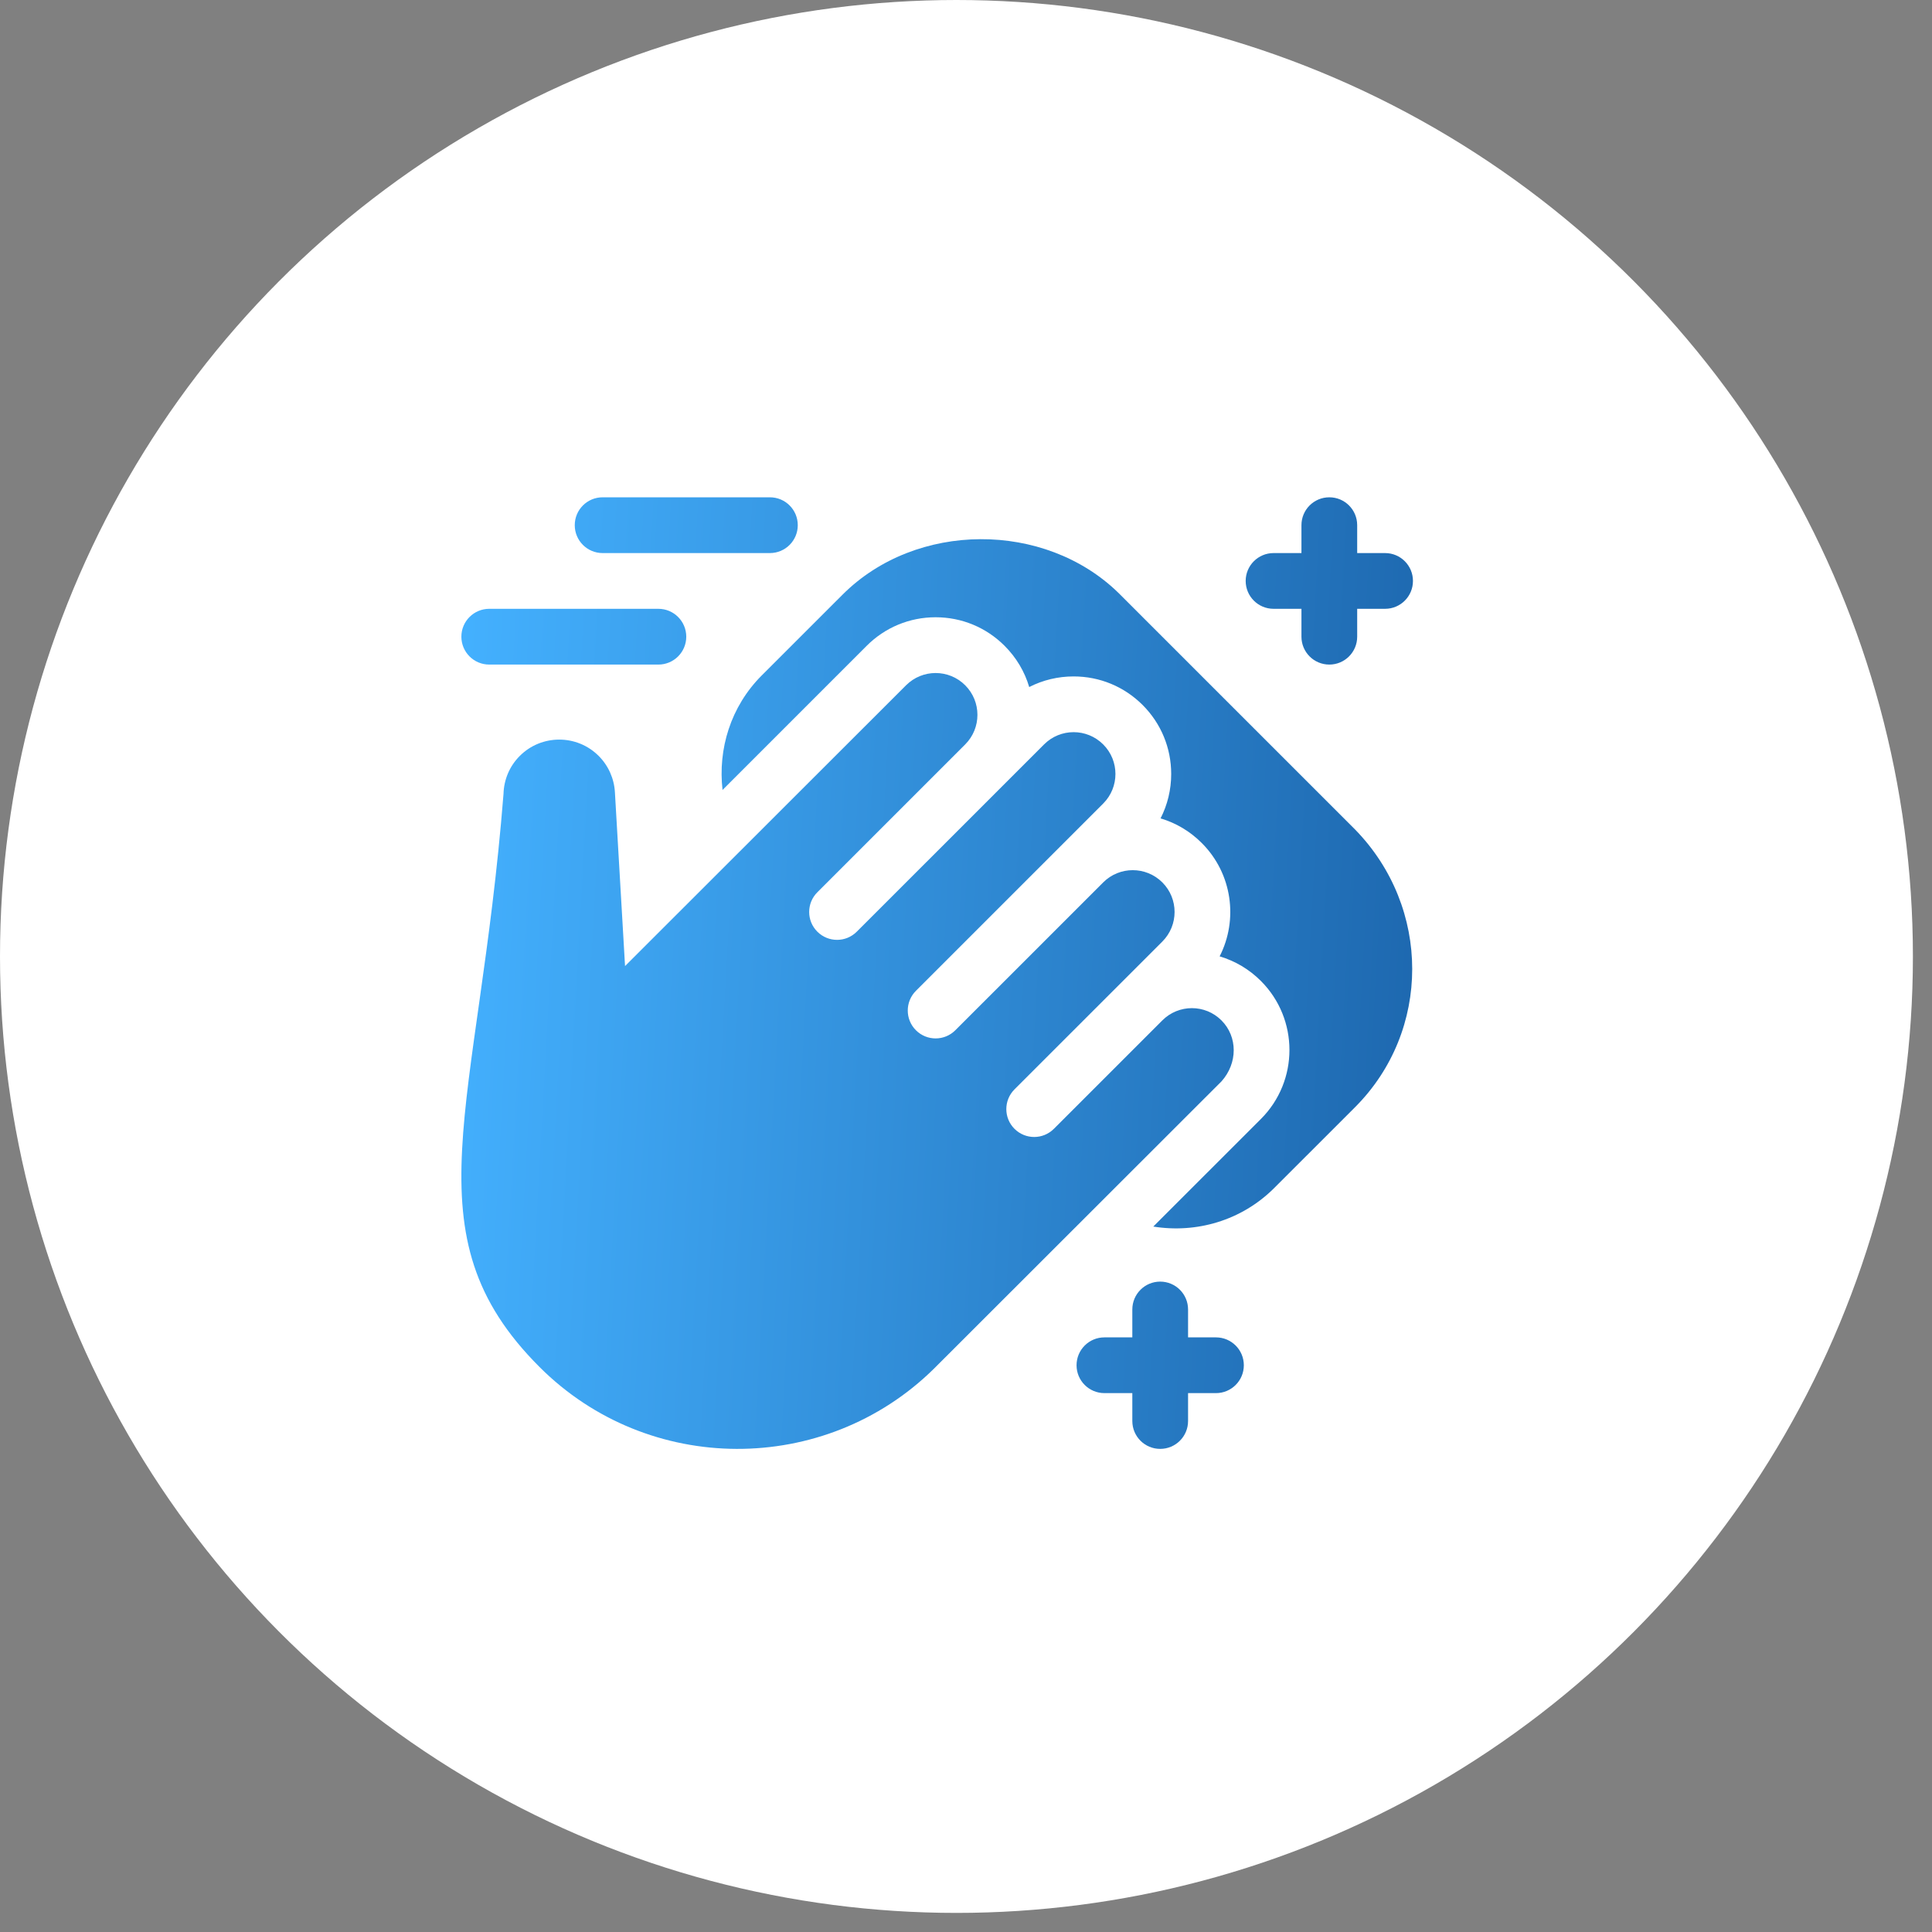
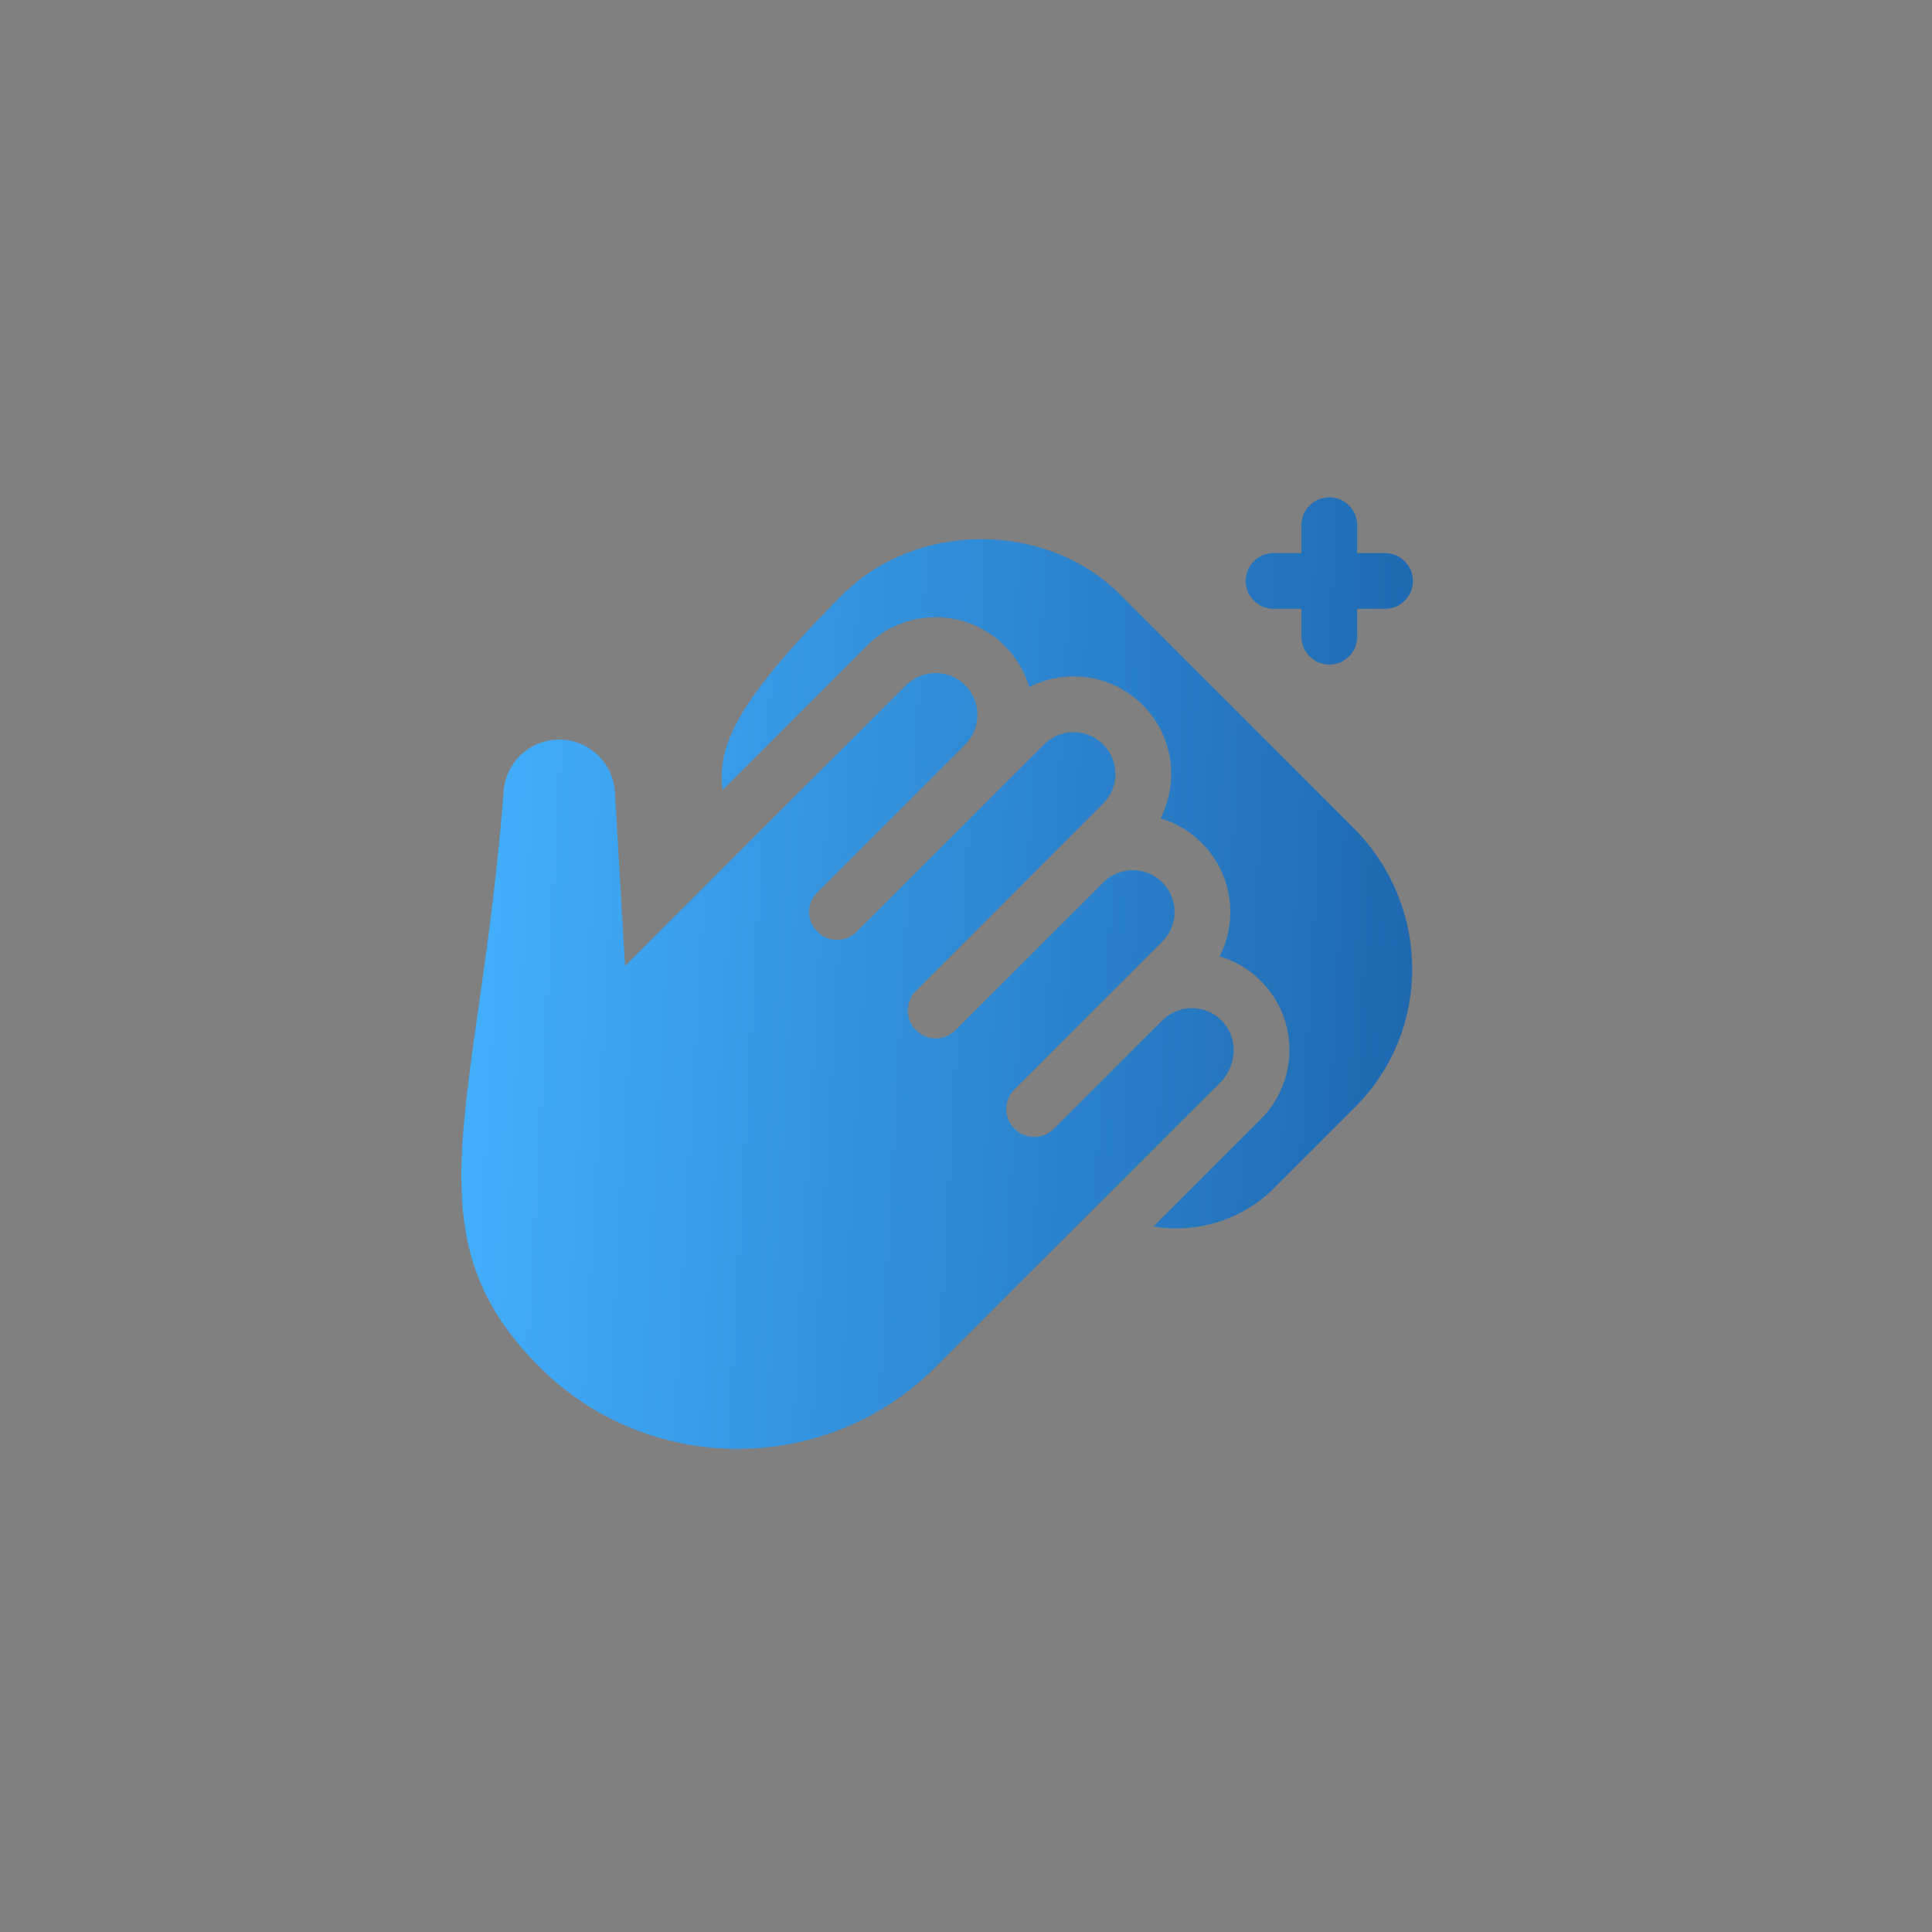
<svg xmlns="http://www.w3.org/2000/svg" width="67" height="67" viewBox="0 0 67 67" fill="none">
  <rect x="0" y="0" width="67" height="67" fill="#808080" stroke="none" />
-   <circle cx="33.169" cy="33.169" r="33.169" fill="white" />
-   <path d="M26.699 17.246H20.898C20.364 17.246 19.932 17.678 19.932 18.213C19.932 18.747 20.364 19.18 20.898 19.18H26.699C27.234 19.18 27.666 18.747 27.666 18.213C27.666 17.678 27.234 17.246 26.699 17.246Z" fill="url(#paint0_linear_4008_1750)" />
-   <path d="M16 22.08C16 22.614 16.432 23.047 16.967 23.047H22.832C23.366 23.047 23.799 22.614 23.799 22.08C23.799 21.546 23.366 21.113 22.832 21.113H16.967C16.432 21.113 16 21.546 16 22.08Z" fill="url(#paint1_linear_4008_1750)" />
  <path d="M48.033 19.18H47.066V18.213C47.066 17.678 46.634 17.246 46.1 17.246C45.565 17.246 45.133 17.678 45.133 18.213V19.18H44.166C43.632 19.18 43.199 19.612 43.199 20.146C43.199 20.681 43.632 21.113 44.166 21.113H45.133V22.08C45.133 22.614 45.565 23.047 46.1 23.047C46.634 23.047 47.066 22.614 47.066 22.08V21.113H48.033C48.568 21.113 49 20.681 49 20.146C49 19.612 48.568 19.18 48.033 19.18Z" fill="url(#paint2_linear_4008_1750)" />
-   <path d="M41.201 48.312H42.168C42.702 48.312 43.135 47.88 43.135 47.346C43.135 46.811 42.702 46.379 42.168 46.379H41.201V45.412C41.201 44.878 40.769 44.445 40.234 44.445C39.7 44.445 39.268 44.878 39.268 45.412V46.379H38.301C37.766 46.379 37.334 46.811 37.334 47.346C37.334 47.88 37.766 48.312 38.301 48.312H39.268V49.279C39.268 49.814 39.7 50.246 40.234 50.246C40.769 50.246 41.201 49.814 41.201 49.279V48.312Z" fill="url(#paint3_linear_4008_1750)" />
  <path d="M42.359 37.502C42.926 36.871 42.926 35.953 42.359 35.386C41.793 34.82 40.875 34.82 40.309 35.386L36.548 39.146C36.171 39.524 35.559 39.524 35.181 39.146C34.804 38.769 34.804 38.157 35.181 37.779L40.309 32.652C40.875 32.086 40.875 31.167 40.309 30.601C39.742 30.035 38.824 30.035 38.258 30.601L33.13 35.728C32.753 36.106 32.141 36.106 31.763 35.728C31.386 35.351 31.386 34.739 31.763 34.361L38.258 27.866C38.824 27.3 38.824 26.382 38.258 25.816C37.691 25.249 36.773 25.249 36.207 25.816L29.712 32.31C29.335 32.688 28.723 32.688 28.345 32.31C27.967 31.933 27.967 31.32 28.345 30.943L33.472 25.816C34.038 25.249 34.038 24.331 33.472 23.765C32.906 23.198 31.988 23.198 31.421 23.765L21.676 33.502L21.325 27.48C21.299 27.002 21.099 26.552 20.761 26.214C20.007 25.46 18.78 25.46 18.026 26.214C17.666 26.574 17.474 27.044 17.461 27.534C16.591 38.522 14.087 42.784 18.71 47.406C22.485 51.182 28.607 51.182 32.382 47.471L42.359 37.502Z" fill="url(#paint4_linear_4008_1750)" />
-   <path d="M46.99 38.399C49.635 35.753 49.636 31.472 46.99 28.763L38.786 20.56C36.231 18.067 31.771 18.067 29.217 20.624L26.417 23.423C25.334 24.506 24.895 25.979 25.057 27.395L30.054 22.398C30.693 21.758 31.543 21.406 32.446 21.406C33.351 21.406 34.2 21.758 34.84 22.398C35.245 22.803 35.535 23.292 35.692 23.826C36.163 23.585 36.688 23.458 37.232 23.458C38.136 23.458 38.984 23.809 39.624 24.447C40.264 25.087 40.616 25.937 40.616 26.841C40.616 27.386 40.488 27.91 40.247 28.381C40.782 28.539 41.271 28.829 41.676 29.235C42.738 30.296 42.945 31.895 42.296 33.166C42.831 33.324 43.321 33.613 43.726 34.018C45.047 35.338 45.047 37.486 43.727 38.805L39.995 42.536C41.478 42.776 43.05 42.338 44.191 41.197L46.99 38.399Z" fill="url(#paint5_linear_4008_1750)" />
+   <path d="M46.99 38.399C49.635 35.753 49.636 31.472 46.99 28.763L38.786 20.56C36.231 18.067 31.771 18.067 29.217 20.624C25.334 24.506 24.895 25.979 25.057 27.395L30.054 22.398C30.693 21.758 31.543 21.406 32.446 21.406C33.351 21.406 34.2 21.758 34.84 22.398C35.245 22.803 35.535 23.292 35.692 23.826C36.163 23.585 36.688 23.458 37.232 23.458C38.136 23.458 38.984 23.809 39.624 24.447C40.264 25.087 40.616 25.937 40.616 26.841C40.616 27.386 40.488 27.91 40.247 28.381C40.782 28.539 41.271 28.829 41.676 29.235C42.738 30.296 42.945 31.895 42.296 33.166C42.831 33.324 43.321 33.613 43.726 34.018C45.047 35.338 45.047 37.486 43.727 38.805L39.995 42.536C41.478 42.776 43.05 42.338 44.191 41.197L46.99 38.399Z" fill="url(#paint5_linear_4008_1750)" />
  <defs>
    <linearGradient id="paint0_linear_4008_1750" x1="16" y1="17.246" x2="66.549" y2="20.046" gradientUnits="userSpaceOnUse">
      <stop stop-color="#44B1FF" />
      <stop offset="1" stop-color="#0B4589" />
    </linearGradient>
    <linearGradient id="paint1_linear_4008_1750" x1="16" y1="17.246" x2="66.549" y2="20.046" gradientUnits="userSpaceOnUse">
      <stop stop-color="#44B1FF" />
      <stop offset="1" stop-color="#0B4589" />
    </linearGradient>
    <linearGradient id="paint2_linear_4008_1750" x1="16" y1="17.246" x2="66.549" y2="20.046" gradientUnits="userSpaceOnUse">
      <stop stop-color="#44B1FF" />
      <stop offset="1" stop-color="#0B4589" />
    </linearGradient>
    <linearGradient id="paint3_linear_4008_1750" x1="16" y1="17.246" x2="66.549" y2="20.046" gradientUnits="userSpaceOnUse">
      <stop stop-color="#44B1FF" />
      <stop offset="1" stop-color="#0B4589" />
    </linearGradient>
    <linearGradient id="paint4_linear_4008_1750" x1="16" y1="17.246" x2="66.549" y2="20.046" gradientUnits="userSpaceOnUse">
      <stop stop-color="#44B1FF" />
      <stop offset="1" stop-color="#0B4589" />
    </linearGradient>
    <linearGradient id="paint5_linear_4008_1750" x1="16" y1="17.246" x2="66.549" y2="20.046" gradientUnits="userSpaceOnUse">
      <stop stop-color="#44B1FF" />
      <stop offset="1" stop-color="#0B4589" />
    </linearGradient>
  </defs>
</svg>